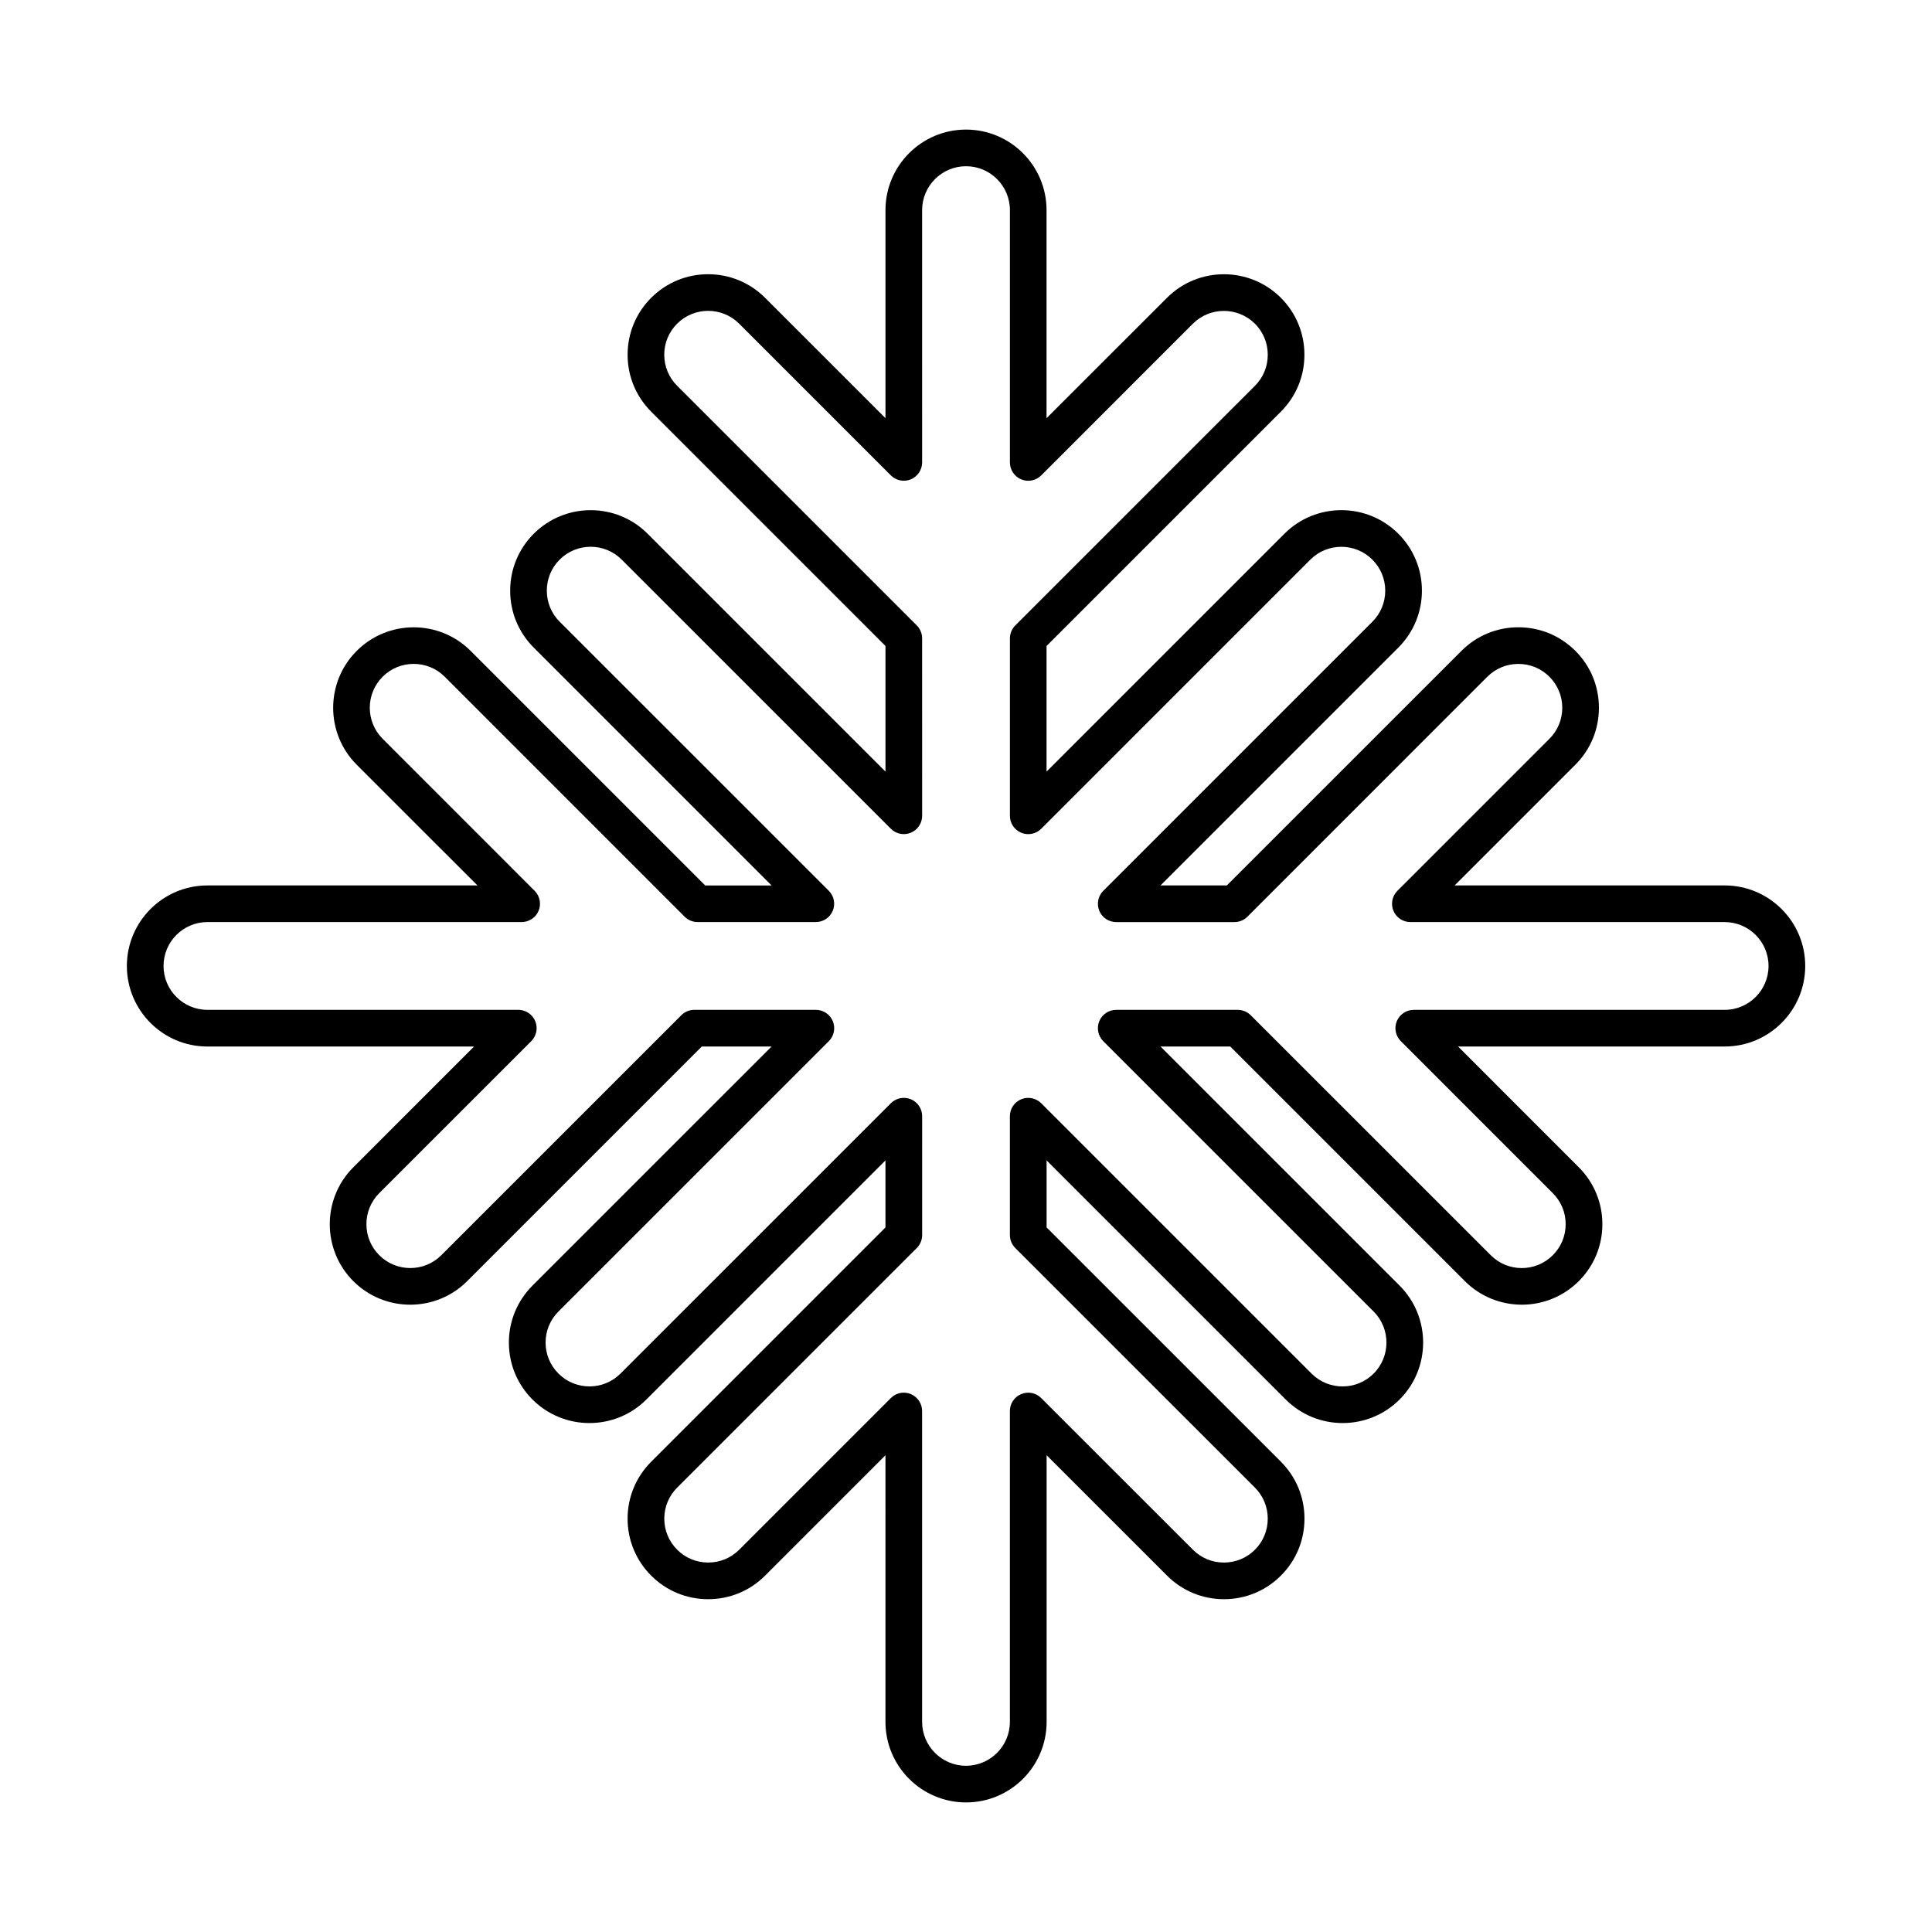
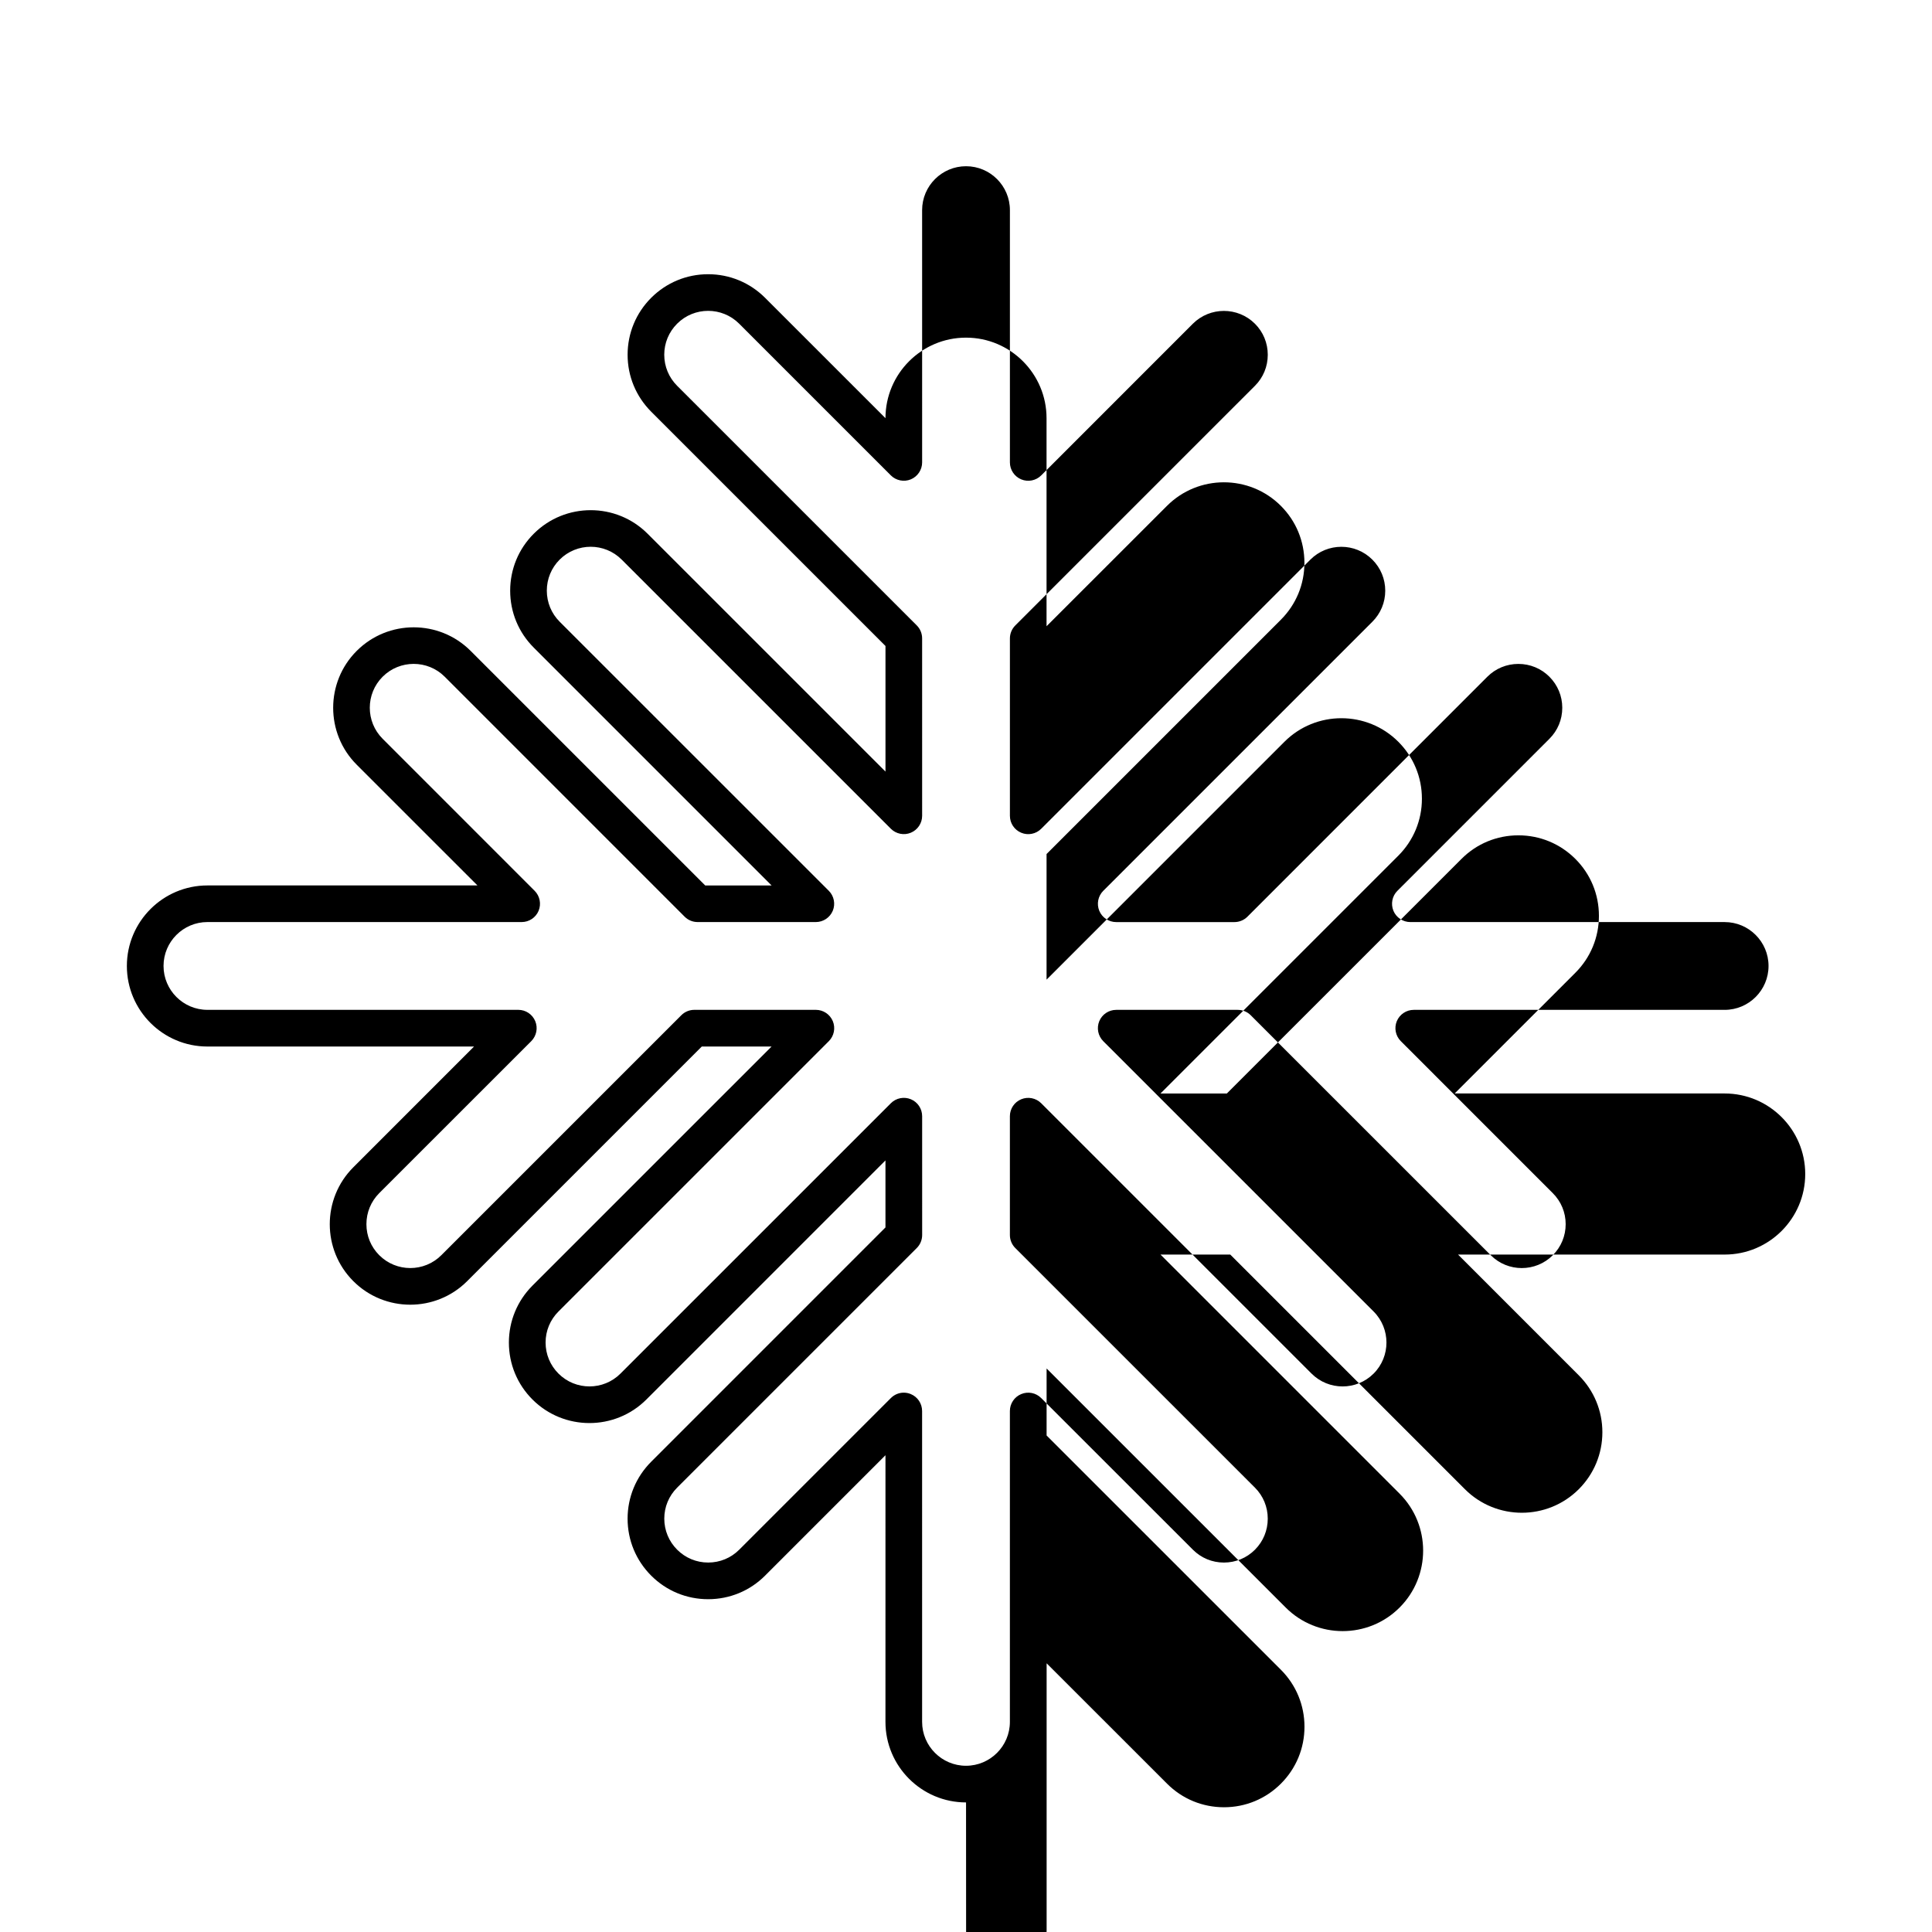
<svg xmlns="http://www.w3.org/2000/svg" fill="#000000" width="800px" height="800px" version="1.1" viewBox="144 144 512 512">
-   <path d="m383.51 513.07c0.629 0 1.254 0.121 1.863 0.375 1.812 0.75 2.992 2.519 2.992 4.481l0.004 82.387c0 6.414 5.219 11.633 11.629 11.633 6.414 0 11.633-5.219 11.633-11.633v-82.387c0-1.961 1.184-3.731 3.004-4.481 1.812-0.758 3.902-0.344 5.289 1.051l40.203 40.188c2.195 2.195 5.106 3.41 8.219 3.41 3.106 0 6.027-1.203 8.223-3.398 2.195-2.207 3.398-5.117 3.398-8.234 0-3.106-1.203-6.027-3.398-8.223l-63.512-63.504c-0.91-0.91-1.426-2.144-1.426-3.438v-31.5c0-1.961 1.184-3.731 3.004-4.481 1.812-0.75 3.902-0.332 5.289 1.051l71.645 71.645c4.543 4.543 11.914 4.543 16.457 0 4.531-4.531 4.531-11.906 0-16.445l-71.652-71.645c-1.387-1.395-1.805-3.481-1.055-5.301 0.75-1.812 2.519-2.996 4.481-2.996h32.23c1.285 0 2.516 0.516 3.426 1.426l63.609 63.594c4.527 4.543 11.91 4.543 16.445 0 2.195-2.195 3.41-5.109 3.41-8.223 0.004-3.106-1.215-6.027-3.41-8.223l-40.285-40.289c-1.383-1.387-1.805-3.469-1.055-5.289 0.758-1.812 2.527-2.996 4.492-2.996h82.387c6.414 0 11.633-5.219 11.633-11.633 0.004-6.414-5.219-11.633-11.633-11.633h-83.285c-1.961 0-3.734-1.184-4.492-2.992-0.746-1.812-0.336-3.906 1.051-5.289l40.289-40.289c2.199-2.195 3.406-5.106 3.406-8.223 0-3.106-1.211-6.019-3.41-8.223-2.191-2.195-5.117-3.398-8.223-3.398-3.106 0-6.027 1.203-8.223 3.398l-63.59 63.602c-0.918 0.91-2.156 1.418-3.441 1.418h-31.324c-1.961 0-3.734-1.184-4.484-2.992-0.746-1.812-0.332-3.906 1.051-5.289l71.324-71.32c2.195-2.195 3.406-5.117 3.406-8.223 0-3.106-1.215-6.027-3.41-8.223-4.531-4.543-11.914-4.543-16.445 0l-71.32 71.32c-1.383 1.387-3.481 1.812-5.289 1.051-1.82-0.75-3.004-2.519-3.004-4.481v-47.023c0-1.285 0.516-2.519 1.426-3.43l63.516-63.512c2.195-2.195 3.394-5.117 3.394-8.223s-1.203-6.027-3.398-8.223c-4.539-4.531-11.914-4.531-16.457 0l-40.188 40.195c-1.383 1.387-3.481 1.801-5.289 1.051-1.82-0.758-3.004-2.527-3.004-4.492v-66.863c0-6.414-5.211-11.633-11.625-11.633h-0.004c-6.414 0-11.637 5.219-11.637 11.633l0.004 66.859c0 1.961-1.188 3.734-2.996 4.492-1.809 0.746-3.906 0.332-5.293-1.051l-40.195-40.199c-4.535-4.543-11.918-4.543-16.449 0-2.195 2.195-3.41 5.117-3.41 8.223 0.004 3.106 1.215 6.027 3.41 8.223l63.516 63.512c0.91 0.91 1.414 2.144 1.414 3.43l0.004 47.023c0 1.961-1.188 3.734-2.996 4.481-1.809 0.758-3.906 0.336-5.293-1.051l-71.328-71.32c-4.535-4.543-11.906-4.543-16.449 0-2.195 2.195-3.398 5.117-3.398 8.223 0.004 3.106 1.203 6.027 3.398 8.223l71.336 71.32c1.383 1.387 1.797 3.481 1.047 5.289-0.758 1.809-2.527 2.992-4.492 2.992h-31.324c-1.285 0-2.519-0.504-3.43-1.414l-63.594-63.605c-4.527-4.531-11.914-4.531-16.449 0-4.543 4.543-4.543 11.914 0 16.449l40.281 40.289c1.383 1.387 1.797 3.481 1.051 5.289-0.746 1.809-2.519 2.992-4.481 2.992h-83.285c-6.414 0-11.633 5.219-11.633 11.633 0 6.414 5.219 11.633 11.633 11.633h82.391c1.961 0 3.731 1.184 4.481 2.996 0.762 1.82 0.332 3.906-1.051 5.301l-40.289 40.277c-2.195 2.195-3.398 5.117-3.398 8.223 0 3.117 1.203 6.027 3.398 8.223 4.543 4.543 11.914 4.543 16.457 0l63.598-63.594c0.91-0.91 2.141-1.426 3.438-1.426h32.219c1.961 0 3.731 1.184 4.488 2.996 0.75 1.82 0.336 3.906-1.051 5.301l-71.652 71.645c-2.199 2.195-3.414 5.117-3.414 8.223 0.004 3.117 1.215 6.027 3.41 8.223 4.531 4.543 11.914 4.543 16.445 0l71.656-71.645c1.383-1.387 3.477-1.801 5.289-1.051s2.992 2.519 2.992 4.481l0.004 31.496c0 1.293-0.508 2.527-1.418 3.441l-63.508 63.504c-2.199 2.195-3.414 5.117-3.414 8.223 0.004 3.117 1.215 6.027 3.41 8.223 2.199 2.203 5.117 3.41 8.223 3.41s6.027-1.203 8.223-3.398l40.199-40.199c0.934-0.93 2.164-1.426 3.426-1.426zm16.5 108.59c-11.777 0-21.355-9.578-21.355-21.344l0.004-70.664-31.902 31.902c-4.027 4.035-9.391 6.25-15.094 6.25s-11.066-2.215-15.094-6.25c-4.023-4.027-6.25-9.387-6.25-15.094 0-5.695 2.227-11.055 6.25-15.082l62.09-62.098v-17.762l-63.359 63.363c-8.324 8.324-21.863 8.324-30.188 0-4.023-4.027-6.25-9.387-6.25-15.094 0-5.695 2.227-11.055 6.25-15.09l63.363-63.359h-18.492l-62.176 62.176c-8.312 8.324-21.859 8.324-30.172 0-8.32-8.316-8.324-21.859 0-30.172l31.992-32.004h-70.66c-11.777 0-21.344-9.57-21.344-21.344 0-11.766 9.57-21.344 21.344-21.344h71.566l-31.996-31.992c-8.324-8.316-8.324-21.859 0-30.172 8.328-8.324 21.859-8.324 30.184 0l62.168 62.168h17.594l-63.027-63.027c-4.039-4.035-6.254-9.387-6.254-15.09 0.004-5.707 2.215-11.066 6.25-15.094 8.32-8.324 21.859-8.324 30.172 0l63.039 63.035v-33.289l-62.086-62.086c-4.027-4.035-6.254-9.387-6.254-15.09 0-5.707 2.227-11.066 6.25-15.094 4.035-4.027 9.387-6.25 15.094-6.25 5.707 0 11.055 2.227 15.09 6.25l31.906 31.902v-55.137c0-11.773 9.574-21.344 21.34-21.344h0.004c11.77 0 21.34 9.57 21.34 21.344v55.137l31.918-31.902c8.312-8.324 21.855-8.324 30.18 0 4.027 4.023 6.242 9.387 6.242 15.094 0.004 5.703-2.215 11.055-6.25 15.09l-62.086 62.086v33.289l63.039-63.039c8.324-8.324 21.859-8.324 30.184 0 4.027 4.027 6.25 9.387 6.25 15.094 0.004 5.703-2.227 11.055-6.25 15.09l-63.031 63.027h17.586l62.18-62.168c4.023-4.035 9.383-6.25 15.09-6.25 5.699 0 11.055 2.215 15.094 6.25 4.031 4.027 6.242 9.387 6.242 15.082 0 5.703-2.215 11.066-6.242 15.09l-31.992 31.992h71.562c11.766 0 21.344 9.578 21.344 21.344 0 11.773-9.578 21.344-21.344 21.344h-70.66l31.996 32.004c4.023 4.027 6.25 9.387 6.25 15.082 0 5.703-2.227 11.066-6.25 15.094-8.324 8.324-21.859 8.324-30.184 0l-62.176-62.176h-18.488l63.359 63.359c8.32 8.324 8.32 21.867-0.004 30.184-8.312 8.324-21.859 8.324-30.172 0l-63.371-63.363v17.762l62.102 62.098c4.023 4.027 6.238 9.387 6.238 15.082 0.004 5.703-2.215 11.066-6.25 15.094-4.023 4.035-9.387 6.25-15.082 6.25-5.703 0-11.066-2.215-15.09-6.25l-31.914-31.902v70.664c0 11.762-9.57 21.344-21.328 21.344z" fill-rule="evenodd" />
+   <path d="m383.51 513.07c0.629 0 1.254 0.121 1.863 0.375 1.812 0.75 2.992 2.519 2.992 4.481l0.004 82.387c0 6.414 5.219 11.633 11.629 11.633 6.414 0 11.633-5.219 11.633-11.633v-82.387c0-1.961 1.184-3.731 3.004-4.481 1.812-0.758 3.902-0.344 5.289 1.051l40.203 40.188c2.195 2.195 5.106 3.41 8.219 3.41 3.106 0 6.027-1.203 8.223-3.398 2.195-2.207 3.398-5.117 3.398-8.234 0-3.106-1.203-6.027-3.398-8.223l-63.512-63.504c-0.91-0.91-1.426-2.144-1.426-3.438v-31.5c0-1.961 1.184-3.731 3.004-4.481 1.812-0.75 3.902-0.332 5.289 1.051l71.645 71.645c4.543 4.543 11.914 4.543 16.457 0 4.531-4.531 4.531-11.906 0-16.445l-71.652-71.645c-1.387-1.395-1.805-3.481-1.055-5.301 0.75-1.812 2.519-2.996 4.481-2.996h32.23c1.285 0 2.516 0.516 3.426 1.426l63.609 63.594c4.527 4.543 11.91 4.543 16.445 0 2.195-2.195 3.41-5.109 3.41-8.223 0.004-3.106-1.215-6.027-3.41-8.223l-40.285-40.289c-1.383-1.387-1.805-3.469-1.055-5.289 0.758-1.812 2.527-2.996 4.492-2.996h82.387c6.414 0 11.633-5.219 11.633-11.633 0.004-6.414-5.219-11.633-11.633-11.633h-83.285c-1.961 0-3.734-1.184-4.492-2.992-0.746-1.812-0.336-3.906 1.051-5.289l40.289-40.289c2.199-2.195 3.406-5.106 3.406-8.223 0-3.106-1.211-6.019-3.41-8.223-2.191-2.195-5.117-3.398-8.223-3.398-3.106 0-6.027 1.203-8.223 3.398l-63.59 63.602c-0.918 0.91-2.156 1.418-3.441 1.418h-31.324c-1.961 0-3.734-1.184-4.484-2.992-0.746-1.812-0.332-3.906 1.051-5.289l71.324-71.32c2.195-2.195 3.406-5.117 3.406-8.223 0-3.106-1.215-6.027-3.41-8.223-4.531-4.543-11.914-4.543-16.445 0l-71.32 71.32c-1.383 1.387-3.481 1.812-5.289 1.051-1.82-0.75-3.004-2.519-3.004-4.481v-47.023c0-1.285 0.516-2.519 1.426-3.43l63.516-63.512c2.195-2.195 3.394-5.117 3.394-8.223s-1.203-6.027-3.398-8.223c-4.539-4.531-11.914-4.531-16.457 0l-40.188 40.195c-1.383 1.387-3.481 1.801-5.289 1.051-1.82-0.758-3.004-2.527-3.004-4.492v-66.863c0-6.414-5.211-11.633-11.625-11.633h-0.004c-6.414 0-11.637 5.219-11.637 11.633l0.004 66.859c0 1.961-1.188 3.734-2.996 4.492-1.809 0.746-3.906 0.332-5.293-1.051l-40.195-40.199c-4.535-4.543-11.918-4.543-16.449 0-2.195 2.195-3.41 5.117-3.41 8.223 0.004 3.106 1.215 6.027 3.41 8.223l63.516 63.512c0.91 0.91 1.414 2.144 1.414 3.43l0.004 47.023c0 1.961-1.188 3.734-2.996 4.481-1.809 0.758-3.906 0.336-5.293-1.051l-71.328-71.32c-4.535-4.543-11.906-4.543-16.449 0-2.195 2.195-3.398 5.117-3.398 8.223 0.004 3.106 1.203 6.027 3.398 8.223l71.336 71.32c1.383 1.387 1.797 3.481 1.047 5.289-0.758 1.809-2.527 2.992-4.492 2.992h-31.324c-1.285 0-2.519-0.504-3.43-1.414l-63.594-63.605c-4.527-4.531-11.914-4.531-16.449 0-4.543 4.543-4.543 11.914 0 16.449l40.281 40.289c1.383 1.387 1.797 3.481 1.051 5.289-0.746 1.809-2.519 2.992-4.481 2.992h-83.285c-6.414 0-11.633 5.219-11.633 11.633 0 6.414 5.219 11.633 11.633 11.633h82.391c1.961 0 3.731 1.184 4.481 2.996 0.762 1.82 0.332 3.906-1.051 5.301l-40.289 40.277c-2.195 2.195-3.398 5.117-3.398 8.223 0 3.117 1.203 6.027 3.398 8.223 4.543 4.543 11.914 4.543 16.457 0l63.598-63.594c0.91-0.91 2.141-1.426 3.438-1.426h32.219c1.961 0 3.731 1.184 4.488 2.996 0.75 1.82 0.336 3.906-1.051 5.301l-71.652 71.645c-2.199 2.195-3.414 5.117-3.414 8.223 0.004 3.117 1.215 6.027 3.41 8.223 4.531 4.543 11.914 4.543 16.445 0l71.656-71.645c1.383-1.387 3.477-1.801 5.289-1.051s2.992 2.519 2.992 4.481l0.004 31.496c0 1.293-0.508 2.527-1.418 3.441l-63.508 63.504c-2.199 2.195-3.414 5.117-3.414 8.223 0.004 3.117 1.215 6.027 3.41 8.223 2.199 2.203 5.117 3.41 8.223 3.41s6.027-1.203 8.223-3.398l40.199-40.199c0.934-0.93 2.164-1.426 3.426-1.426zm16.5 108.59c-11.777 0-21.355-9.578-21.355-21.344l0.004-70.664-31.902 31.902c-4.027 4.035-9.391 6.25-15.094 6.25s-11.066-2.215-15.094-6.25c-4.023-4.027-6.25-9.387-6.25-15.094 0-5.695 2.227-11.055 6.25-15.082l62.09-62.098v-17.762l-63.359 63.363c-8.324 8.324-21.863 8.324-30.188 0-4.023-4.027-6.25-9.387-6.25-15.094 0-5.695 2.227-11.055 6.25-15.09l63.363-63.359h-18.492l-62.176 62.176c-8.312 8.324-21.859 8.324-30.172 0-8.32-8.316-8.324-21.859 0-30.172l31.992-32.004h-70.66c-11.777 0-21.344-9.57-21.344-21.344 0-11.766 9.57-21.344 21.344-21.344h71.566l-31.996-31.992c-8.324-8.316-8.324-21.859 0-30.172 8.328-8.324 21.859-8.324 30.184 0l62.168 62.168h17.594l-63.027-63.027c-4.039-4.035-6.254-9.387-6.254-15.09 0.004-5.707 2.215-11.066 6.25-15.094 8.32-8.324 21.859-8.324 30.172 0l63.039 63.035v-33.289l-62.086-62.086c-4.027-4.035-6.254-9.387-6.254-15.09 0-5.707 2.227-11.066 6.25-15.094 4.035-4.027 9.387-6.25 15.094-6.25 5.707 0 11.055 2.227 15.09 6.25l31.906 31.902c0-11.773 9.574-21.344 21.34-21.344h0.004c11.77 0 21.34 9.57 21.34 21.344v55.137l31.918-31.902c8.312-8.324 21.855-8.324 30.18 0 4.027 4.023 6.242 9.387 6.242 15.094 0.004 5.703-2.215 11.055-6.25 15.09l-62.086 62.086v33.289l63.039-63.039c8.324-8.324 21.859-8.324 30.184 0 4.027 4.027 6.25 9.387 6.25 15.094 0.004 5.703-2.227 11.055-6.25 15.09l-63.031 63.027h17.586l62.18-62.168c4.023-4.035 9.383-6.25 15.09-6.25 5.699 0 11.055 2.215 15.094 6.25 4.031 4.027 6.242 9.387 6.242 15.082 0 5.703-2.215 11.066-6.242 15.09l-31.992 31.992h71.562c11.766 0 21.344 9.578 21.344 21.344 0 11.773-9.578 21.344-21.344 21.344h-70.66l31.996 32.004c4.023 4.027 6.25 9.387 6.25 15.082 0 5.703-2.227 11.066-6.25 15.094-8.324 8.324-21.859 8.324-30.184 0l-62.176-62.176h-18.488l63.359 63.359c8.32 8.324 8.32 21.867-0.004 30.184-8.312 8.324-21.859 8.324-30.172 0l-63.371-63.363v17.762l62.102 62.098c4.023 4.027 6.238 9.387 6.238 15.082 0.004 5.703-2.215 11.066-6.25 15.094-4.023 4.035-9.387 6.25-15.082 6.25-5.703 0-11.066-2.215-15.09-6.25l-31.914-31.902v70.664c0 11.762-9.57 21.344-21.328 21.344z" fill-rule="evenodd" />
</svg>